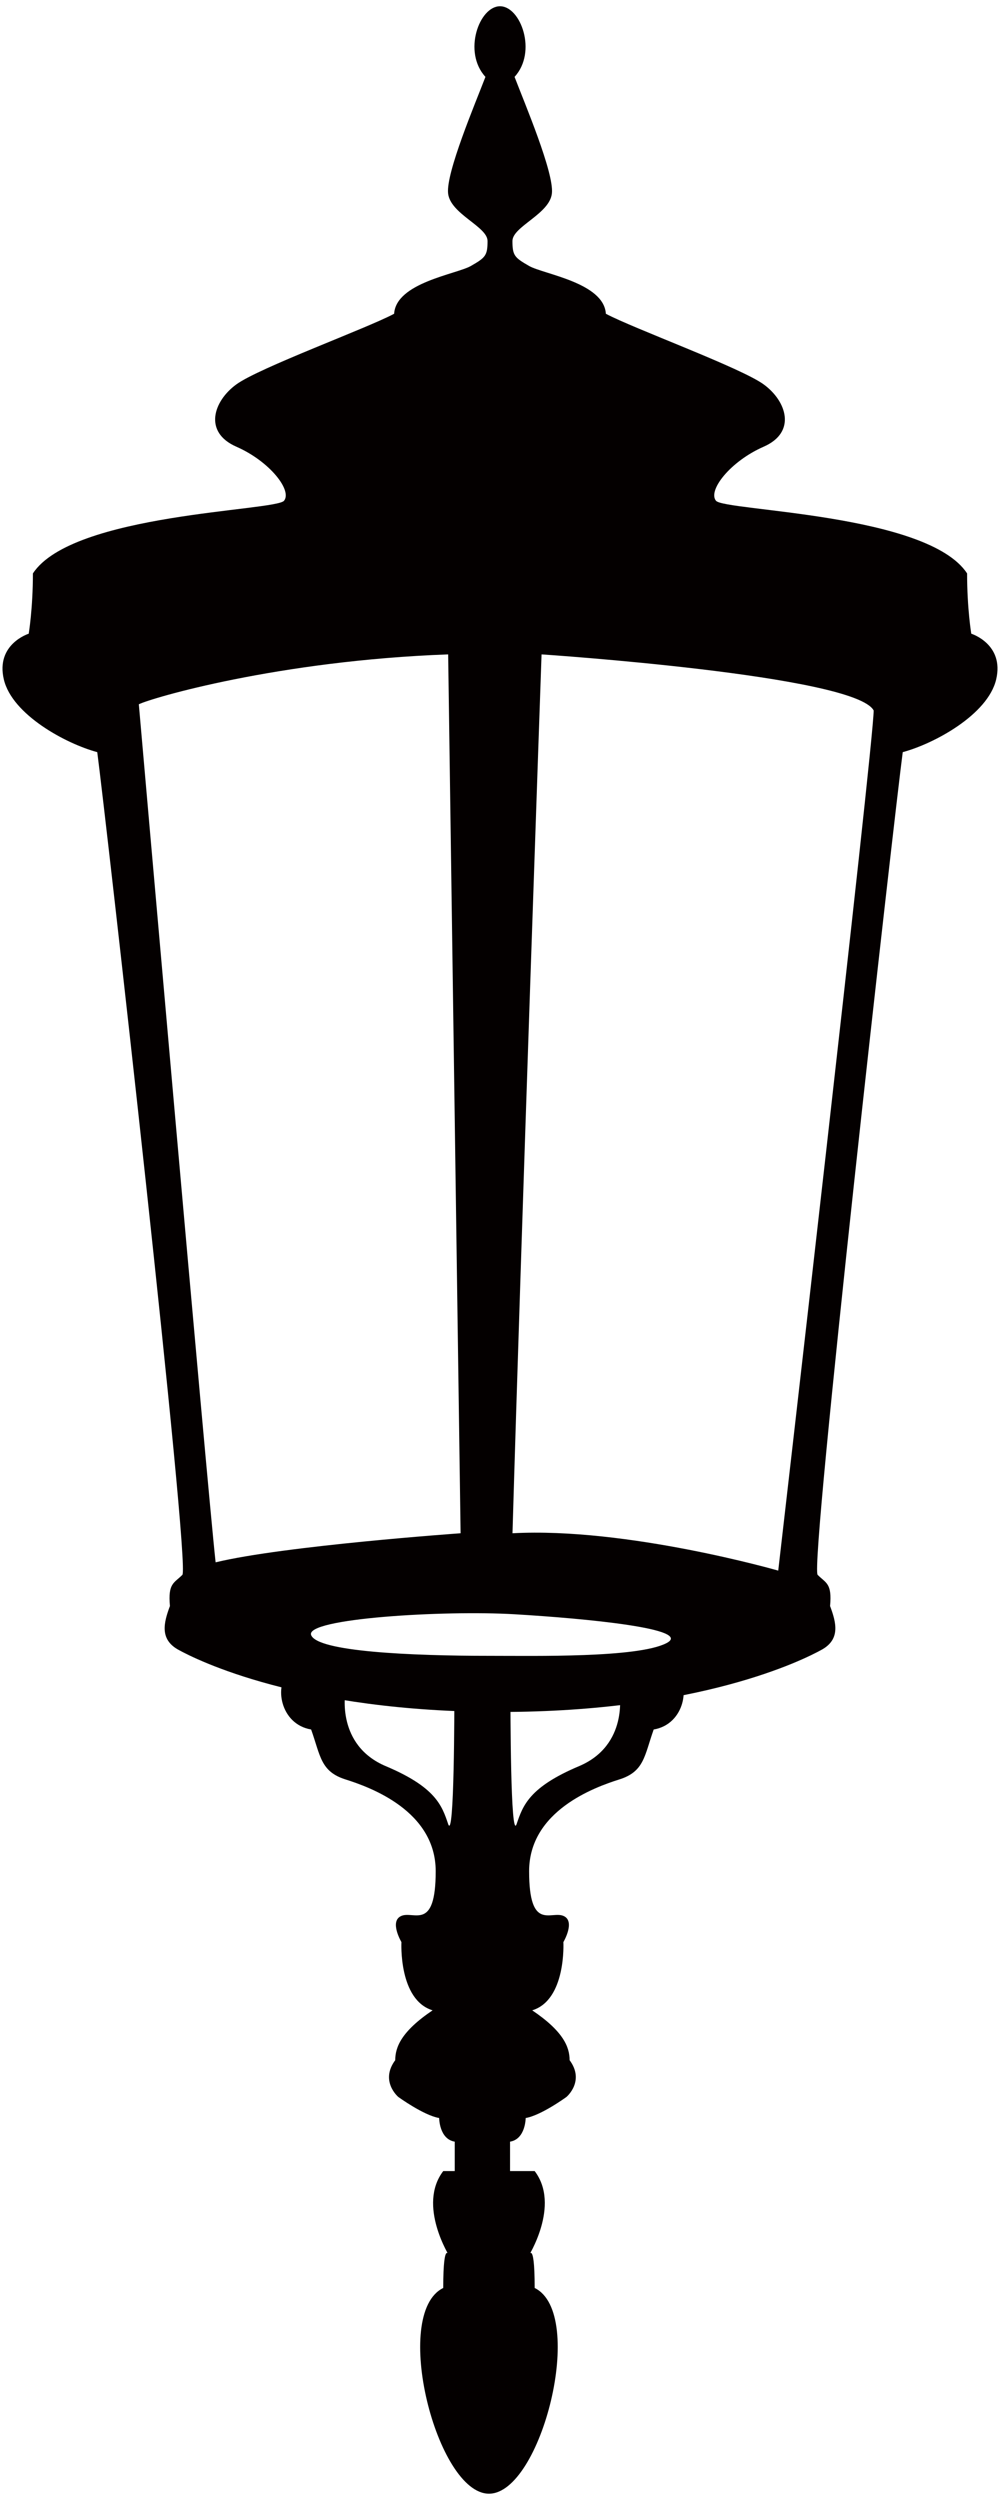
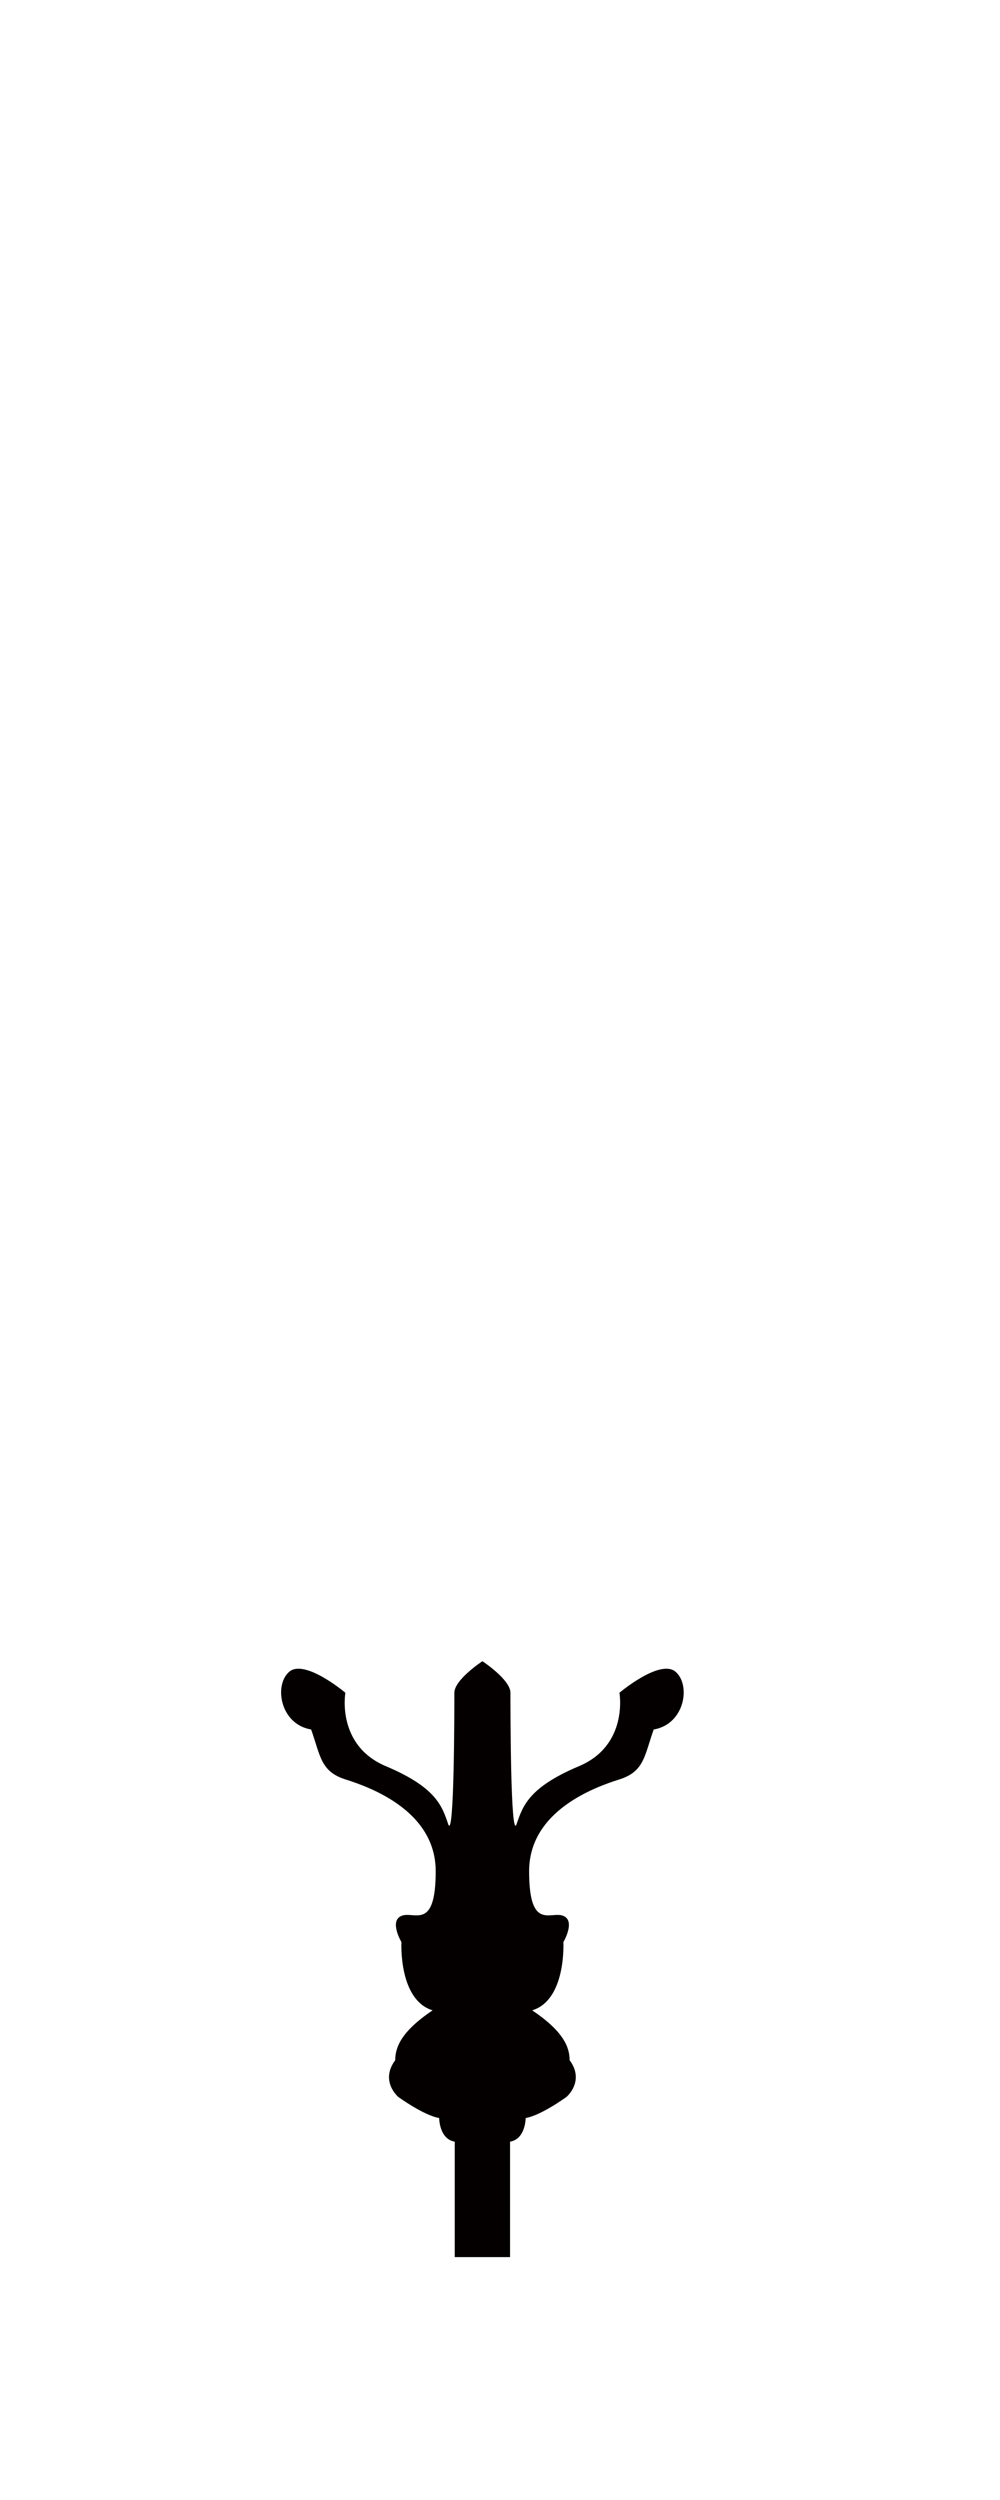
<svg xmlns="http://www.w3.org/2000/svg" version="1.1" id="_x32_" x="0" y="0" viewBox="0 0 320.263 800" xml:space="preserve">
  <style>.st0{fill:#040000}</style>
  <path class="st0" d="M163.35 722.292v-36.945c4.992-.833 5.006-7.566 5.006-7.566 4.985-.847 13.063-6.747 13.063-6.747s5.998-5.027 1.007-11.761c0-4.191-1.995-9.232-11.978-15.952 10.971-3.36 9.983-21.839 9.983-21.839s3.985-6.719 0-8.385c-3.989-1.695-10.975 5.026-10.975-14.287 0-19.313 20.951-26.879 28.929-29.391 7.982-2.527 7.982-7.581 10.968-15.966 9.969-1.681 11.975-14.274 6.982-18.494-4.984-4.192-17.95 6.734-17.95 6.734s2.99 16.786-12.977 23.505c-15.952 6.735-17.943 12.607-19.948 18.494-1.987 5.873-1.987-37.791-1.987-41.999s-8.973-10.094-8.973-10.094-8.985 5.887-8.985 10.094 0 47.871-1.991 41.999c-1.987-5.887-3.985-11.759-19.941-18.494-15.956-6.719-12.973-23.505-12.973-23.505s-12.973-10.926-17.958-6.734c-4.977 4.22-2.986 16.814 6.99 18.494 2.994 8.385 2.994 13.439 10.968 15.966 7.985 2.513 28.929 10.079 28.929 29.391 0 19.313-6.986 12.592-10.975 14.287-3.993 1.666 0 8.385 0 8.385s-.988 18.479 9.98 21.839c-9.98 6.72-11.967 11.761-11.967 15.952-4.999 6.734.978 11.761.978 11.761s8.104 5.9 13.093 6.747c0 0 .007 6.734 4.985 7.566v36.945h17.717z" />
-   <path class="st0" d="M141.953 694.761c-8.38 10.968 2.089 27.434 2.089 27.434s-2.089-6.485-2.089 9.969c-16.738 8.233-2.088 65.836 14.65 65.836s31.354-57.603 14.631-65.836c0-16.454-2.096-9.969-2.096-9.969s10.468-16.466 2.096-27.434h-29.281zm169.112-491.974s-1.339-7.969-1.339-19.285c-12.633-19.285-77.785-19.938-80.435-23.269-2.668-3.319 4.648-12.635 15.286-17.286 10.642-4.665 7.308-14.634 0-19.937-7.305-5.332-41.888-17.967-50.539-22.603-.652-9.983-19.938-12.648-24.589-15.299-4.655-2.666-5.332-3.333-5.332-7.984 0-4.65 11.978-8.636 12.644-15.285.658-6.65-8.652-28.587-11.967-37.237C172.117 16.634 166.778 2 160.135 2c-6.649 0-11.989 14.634-4.666 22.602-3.319 8.65-12.629 30.587-11.967 37.237.666 6.65 12.64 10.635 12.64 15.285 0 4.651-.673 5.318-5.332 7.984-4.644 2.651-23.934 5.316-24.589 15.299-8.648 4.636-43.231 17.272-50.528 22.603-7.319 5.303-10.649 15.272 0 19.937 10.635 4.652 17.943 13.968 15.279 17.286-2.653 3.331-67.802 3.983-80.434 23.269 0 11.315-1.343 19.285-1.343 19.285s-10.628 3.331-7.967 14.634c2.657 11.301 19.941 20.603 29.917 23.269 2.653 19.938 29.907 260.614 27.257 263.279-2.668 2.666-4.652 2.652-3.978 9.97-1.998 5.331-3.334 10.633 2.65 13.967 5.984 3.317 39.231 19.935 103.062 19.935 63.824 0 97.068-16.618 103.051-19.935 5.991-3.333 4.652-8.636 2.653-13.967.673-7.318-1.314-7.304-3.978-9.97-2.653-2.665 24.603-243.341 27.253-263.279 9.983-2.666 27.26-11.968 29.921-23.269 2.657-11.302-7.971-14.634-7.971-14.634zM44.462 225.376c3.993-1.999 44.545-13.967 99.066-15.967l3.985 281.245s-56.508 3.985-78.458 9.303c-2.65-23.923-24.593-274.581-24.593-274.581zm168.862 300.501c-9.296 4.665-41.866 4-56.508 4-25.277 0-55.172-1.334-57.174-6.651-1.991-5.317 42.539-7.982 65.152-6.65 22.616 1.333 57.836 4.664 48.53 9.301zm35.916-23.268s-48.537-13.954-85.108-11.954c2.668-91.744 9.31-281.245 9.31-281.245s100.379 6.65 106.363 17.952c-.001 10.636-30.565 275.247-30.565 275.247z" />
</svg>